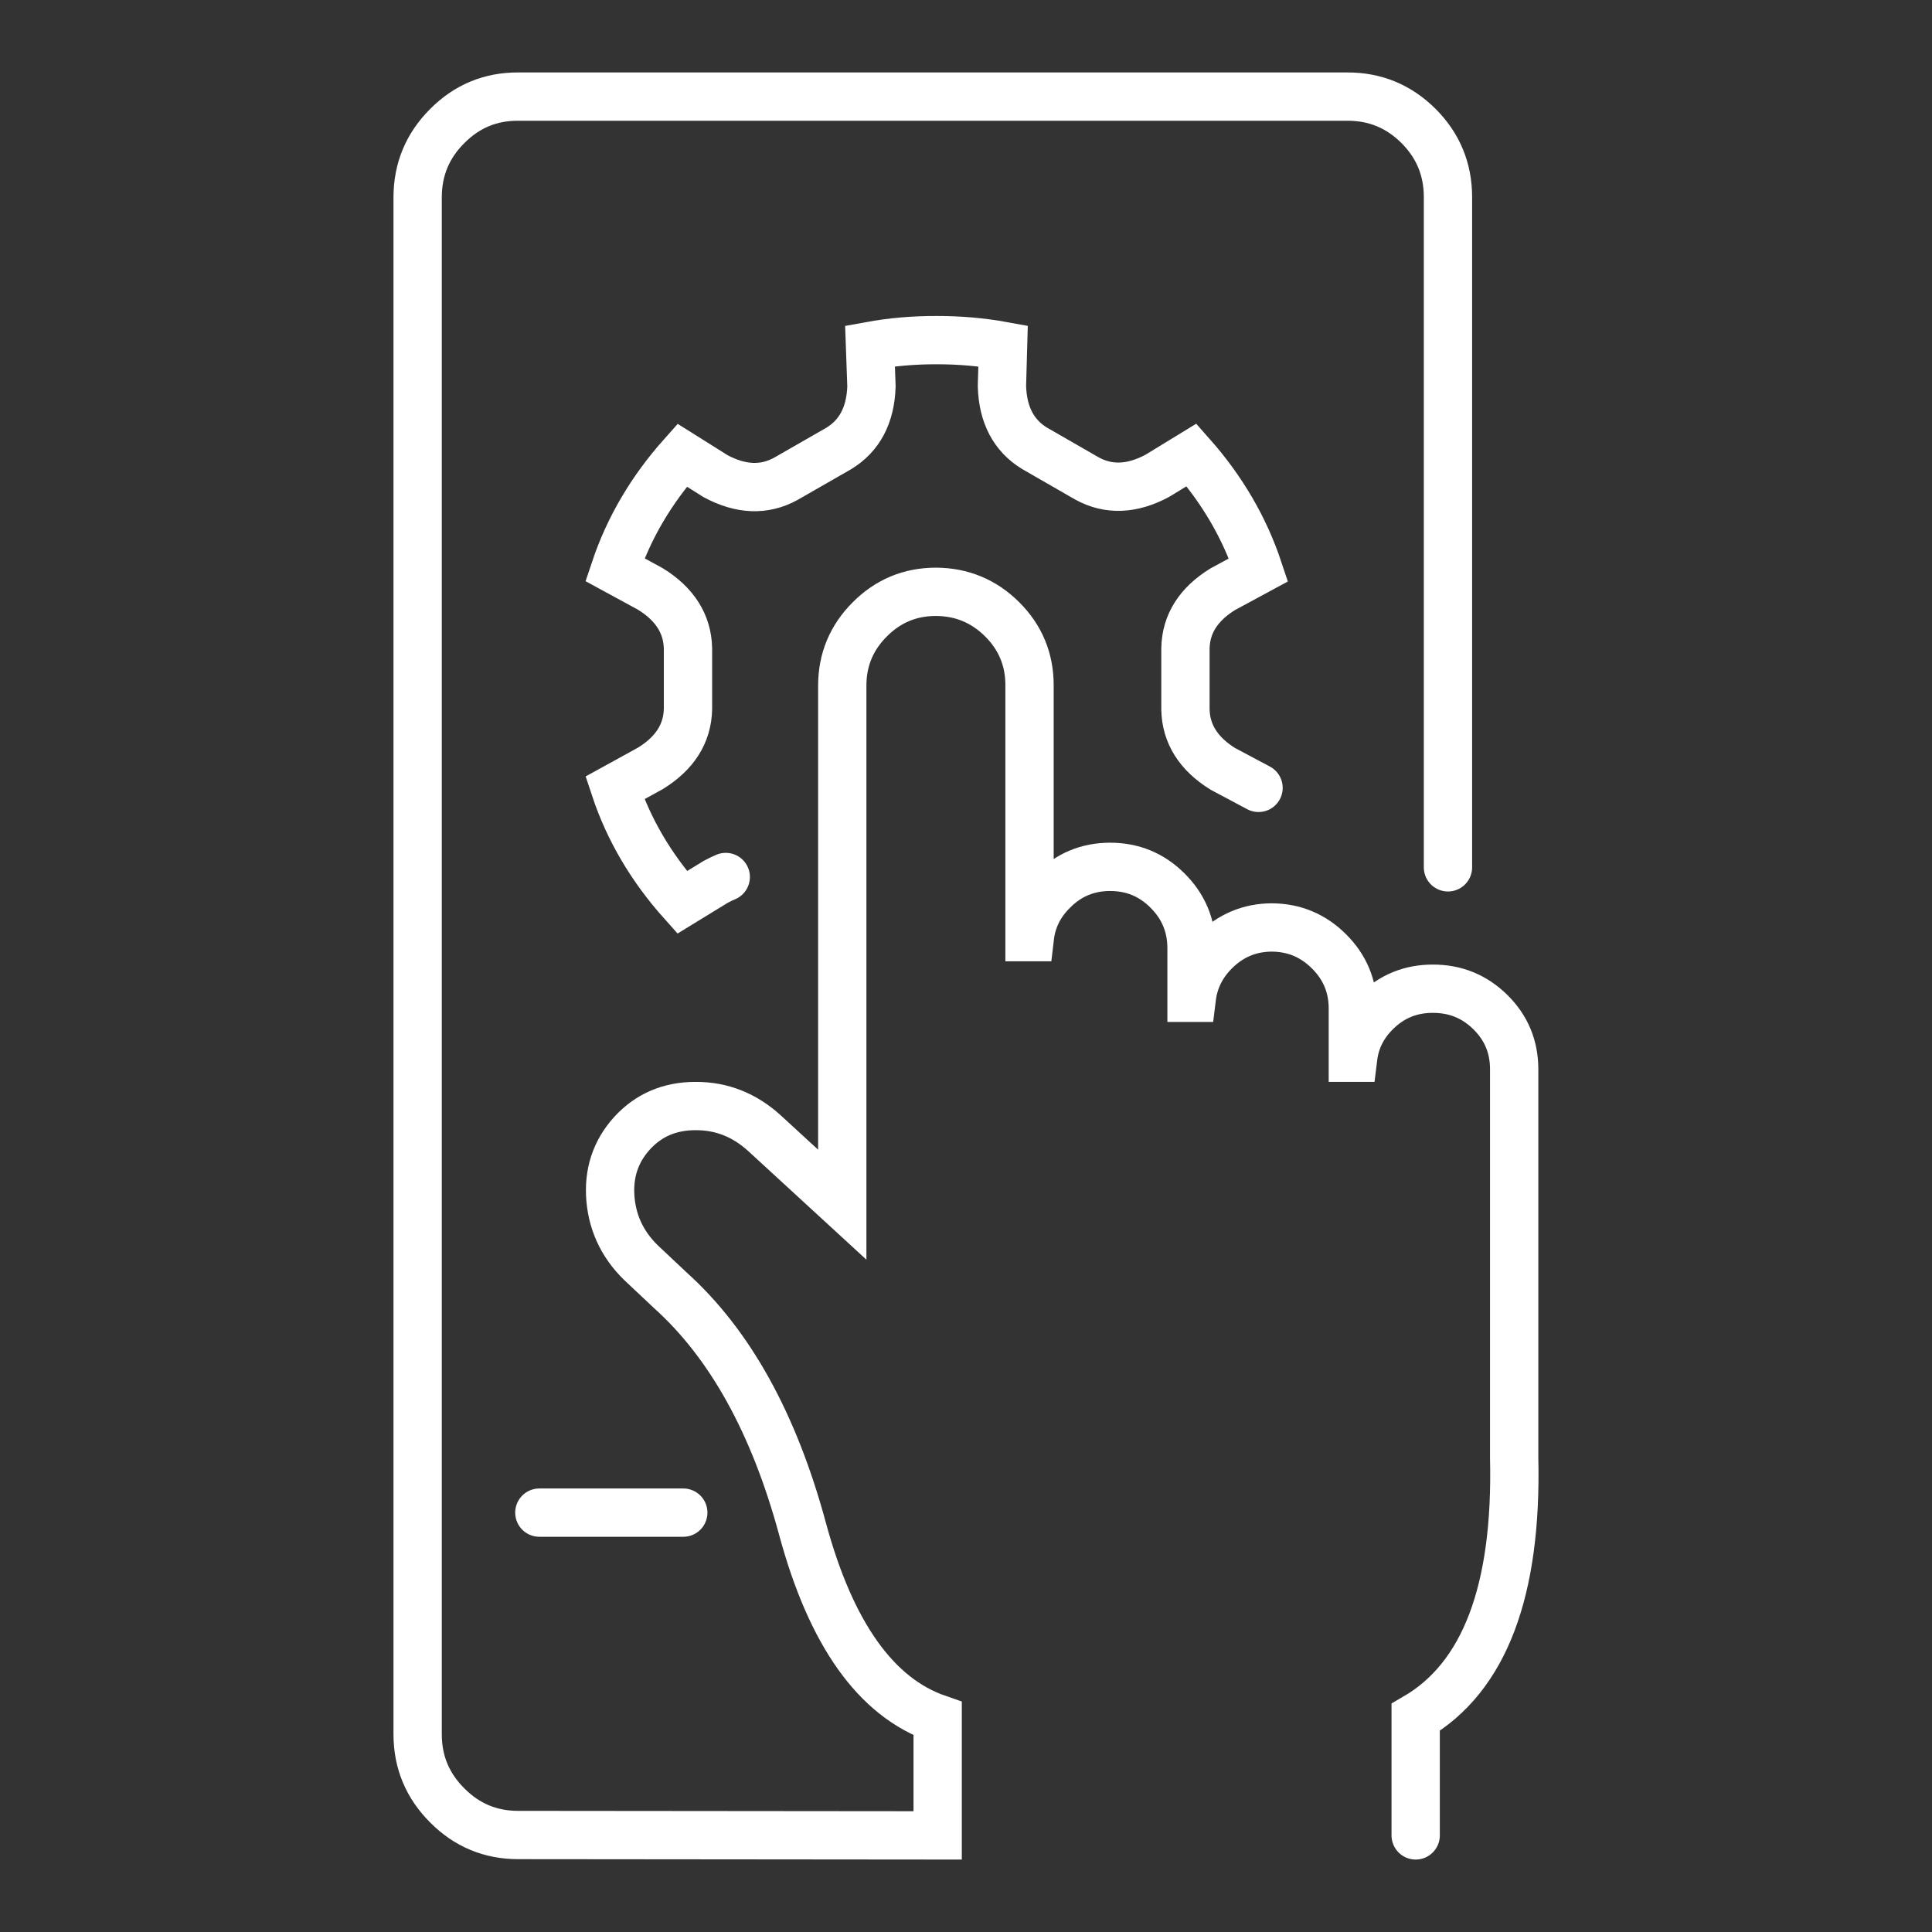
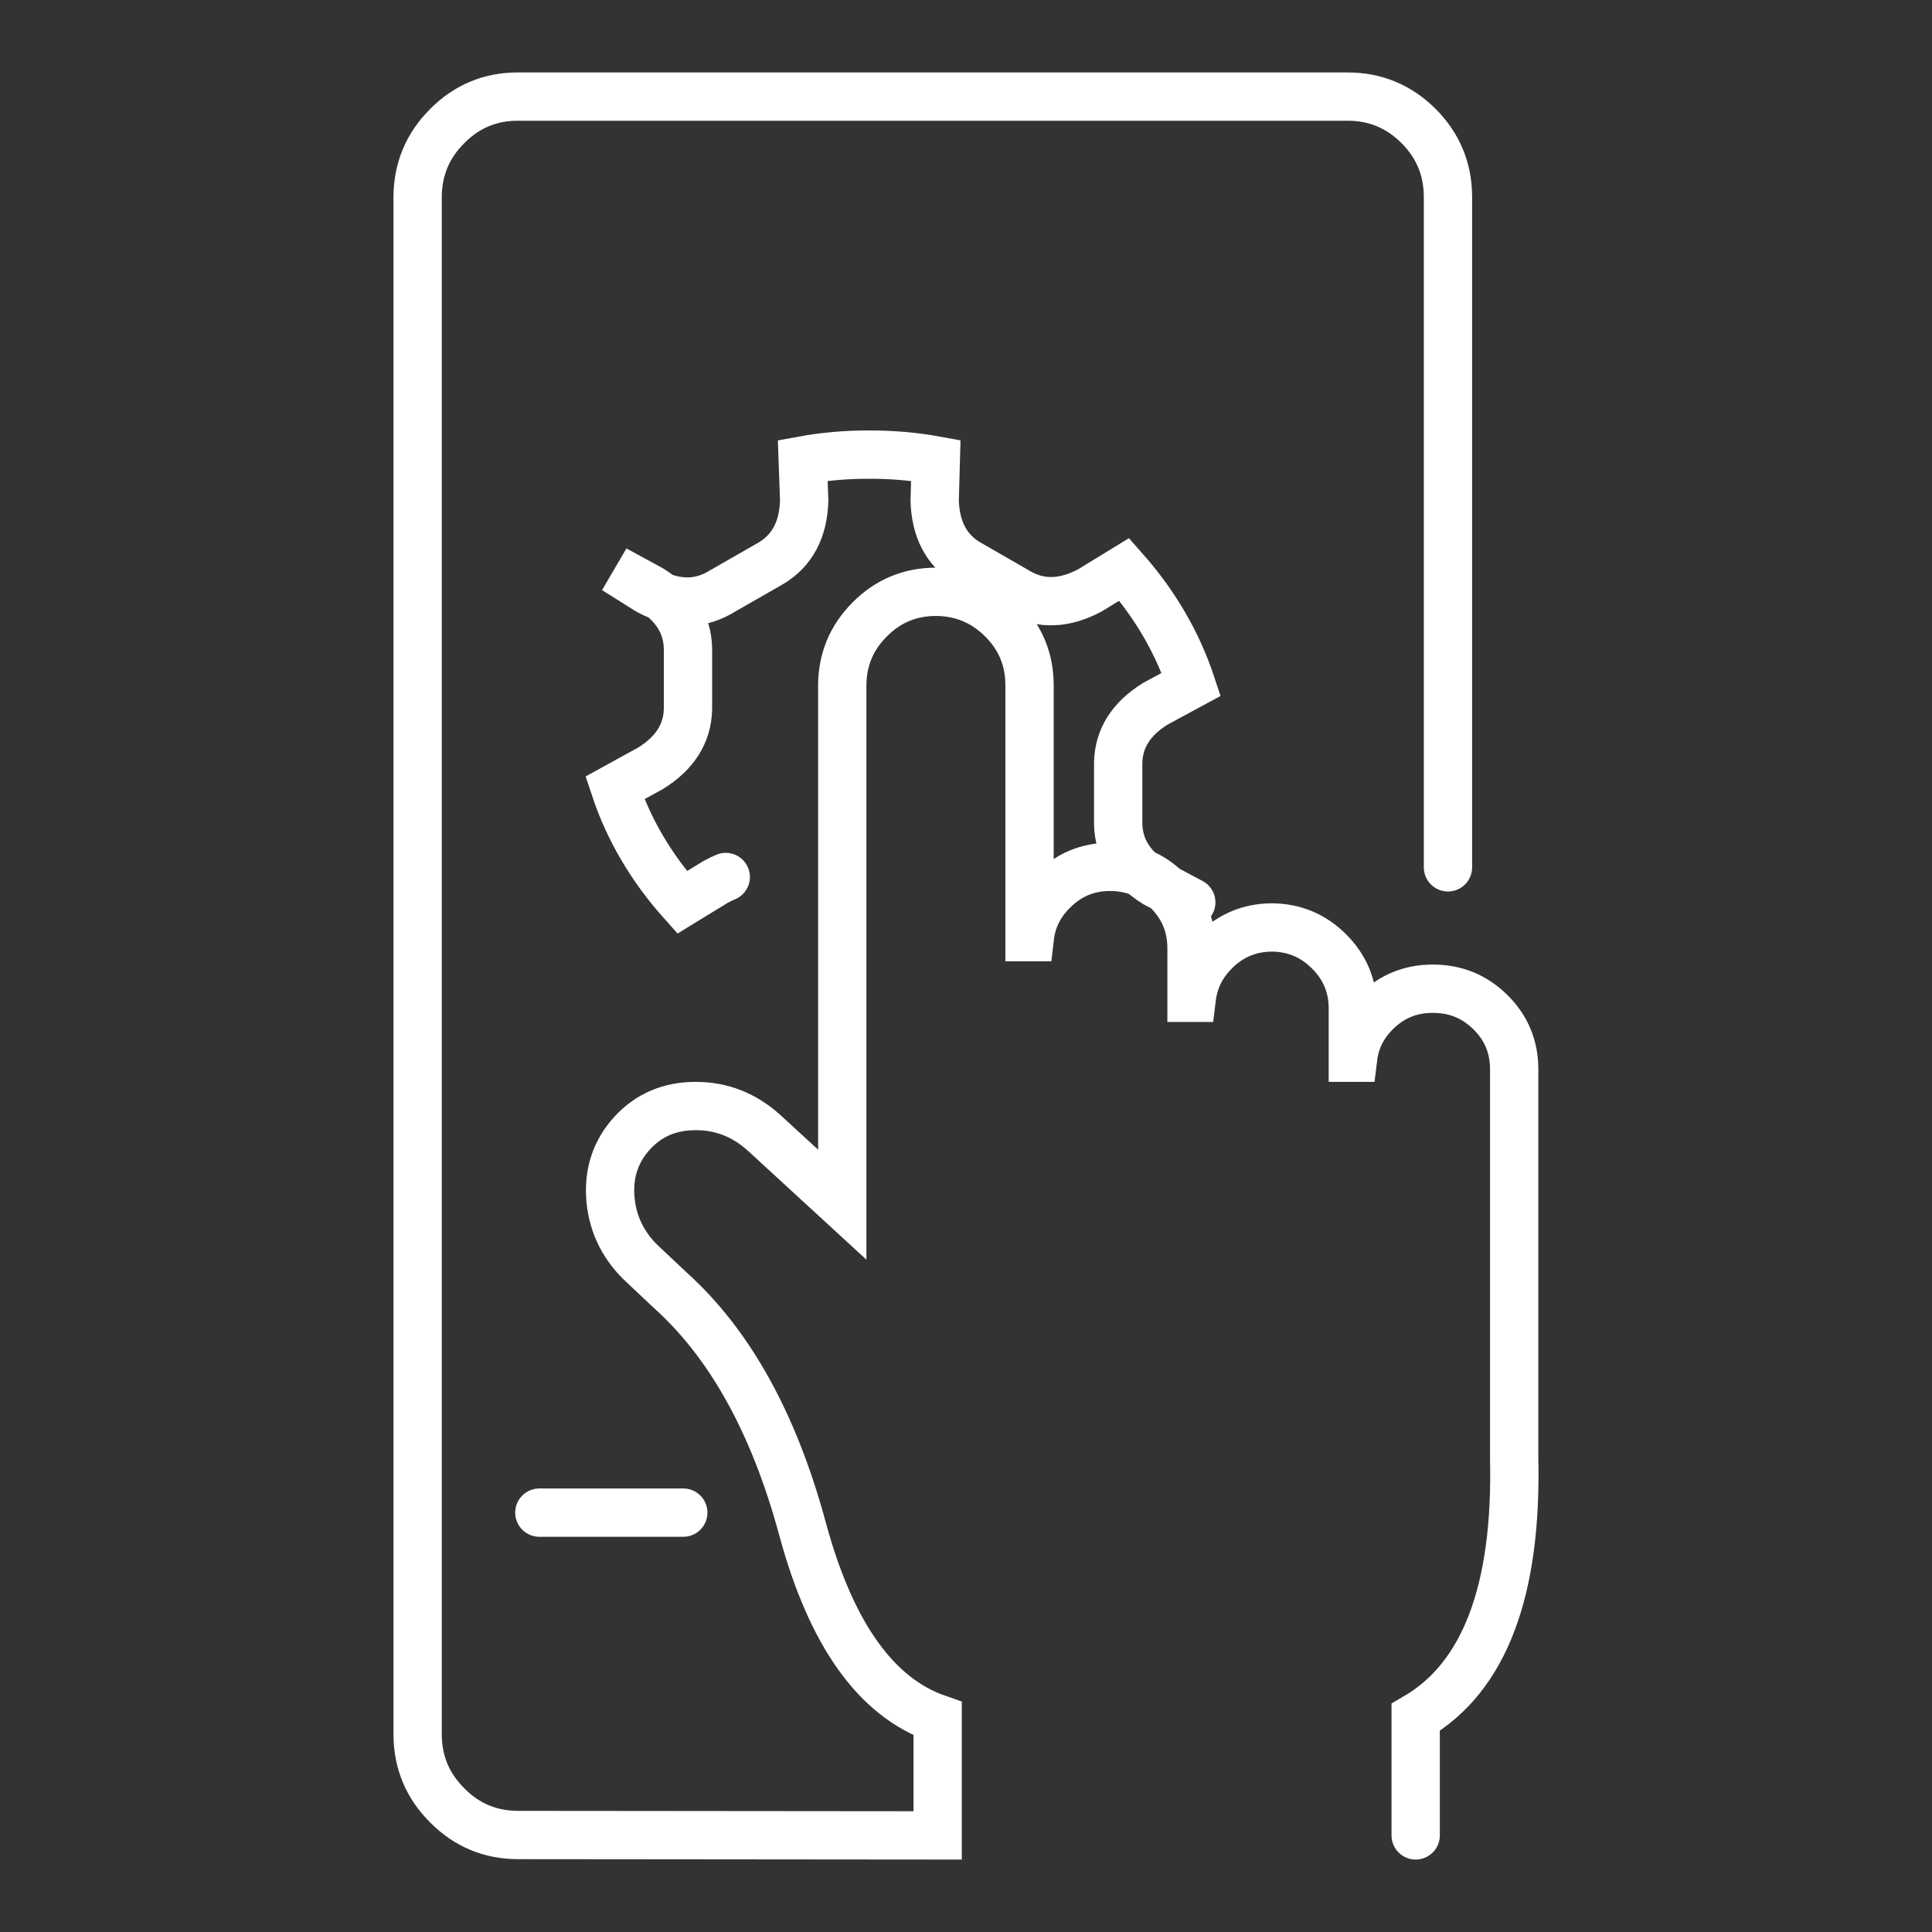
<svg xmlns="http://www.w3.org/2000/svg" version="1.1" id="Calque_1" x="0px" y="0px" width="60px" height="60px" viewBox="0 0 60 60" enable-background="new 0 0 60 60" xml:space="preserve">
  <rect x="0" y="0" width="60" height="60" fill="#333333" stroke="none" />
  <g>
    <g>
-       <path fill-rule="evenodd" clip-rule="evenodd" fill="none" stroke="#FFFFFF" stroke-width="1.5" stroke-linecap="round" stroke-miterlimit="10" d="    M44.968,26.936V6.119c-0.001-0.863-0.306-1.598-0.916-2.209C43.438,3.301,42.703,2.997,41.842,3H16.089    c-0.857-0.003-1.588,0.301-2.194,0.909c-0.615,0.611-0.921,1.346-0.925,2.209v47.752c0.003,0.86,0.31,1.593,0.925,2.204    c0.605,0.608,1.337,0.913,2.194,0.914L29.12,57v-3.624c-1.914-0.663-3.312-2.627-4.197-5.896    c-0.885-3.271-2.253-5.743-4.105-7.409l-0.813-0.765c-0.622-0.564-0.972-1.251-1.046-2.057c-0.07-0.8,0.152-1.485,0.67-2.056    c0.515-0.564,1.175-0.846,1.978-0.844c0.804-0.002,1.515,0.279,2.135,0.844l2.415,2.219V21.29    c0.002-0.801,0.286-1.487,0.855-2.055c0.565-0.569,1.249-0.854,2.05-0.856c0.803,0.003,1.493,0.288,2.063,0.856    c0.568,0.568,0.851,1.254,0.848,2.055v7.814h0.01c0.065-0.555,0.305-1.038,0.721-1.447c0.489-0.492,1.081-0.736,1.772-0.736    c0.696,0,1.29,0.244,1.782,0.736c0.492,0.489,0.742,1.081,0.746,1.774v1.557h0.008c0.067-0.548,0.303-1.029,0.711-1.439    c0.49-0.492,1.08-0.742,1.773-0.746c0.695,0.004,1.289,0.253,1.781,0.746c0.492,0.49,0.737,1.081,0.737,1.776v1.523h0.009    c0.066-0.542,0.301-1.013,0.703-1.413c0.49-0.489,1.082-0.732,1.773-0.729c0.698-0.002,1.294,0.24,1.789,0.729    c0.492,0.488,0.734,1.072,0.736,1.763v12.081c0.095,4.129-0.924,6.812-3.059,8.055V57 M22.539,27.236    c-0.104,0.044-0.209,0.095-0.316,0.153l-1.038,0.636c-0.961-1.075-1.66-2.26-2.089-3.556l1.105-0.608    c0.758-0.468,1.146-1.079,1.165-1.835v-1.893c-0.019-0.758-0.407-1.372-1.165-1.841l-1.105-0.601    c0.432-1.293,1.13-2.479,2.089-3.555l1.038,0.652c0.785,0.421,1.511,0.449,2.176,0.085l1.645-0.943    c0.65-0.394,0.99-1.036,1.02-1.927l-0.045-1.26c0.665-0.122,1.354-0.182,2.067-0.18c0.713-0.001,1.402,0.059,2.065,0.18    l-0.035,1.251c0.027,0.889,0.365,1.533,1.01,1.927l1.636,0.941c0.667,0.364,1.394,0.336,2.179-0.085l1.063-0.65    c0.956,1.081,1.65,2.272,2.081,3.571l-1.112,0.601c-0.756,0.467-1.143,1.079-1.158,1.833v1.902    c0.016,0.757,0.402,1.371,1.158,1.842l1.112,0.592 M21.22,46.976h-4.47" />
+       <path fill-rule="evenodd" clip-rule="evenodd" fill="none" stroke="#FFFFFF" stroke-width="1.5" stroke-linecap="round" stroke-miterlimit="10" d="    M44.968,26.936V6.119c-0.001-0.863-0.306-1.598-0.916-2.209C43.438,3.301,42.703,2.997,41.842,3H16.089    c-0.857-0.003-1.588,0.301-2.194,0.909c-0.615,0.611-0.921,1.346-0.925,2.209v47.752c0.003,0.86,0.31,1.593,0.925,2.204    c0.605,0.608,1.337,0.913,2.194,0.914L29.12,57v-3.624c-1.914-0.663-3.312-2.627-4.197-5.896    c-0.885-3.271-2.253-5.743-4.105-7.409l-0.813-0.765c-0.622-0.564-0.972-1.251-1.046-2.057c-0.07-0.8,0.152-1.485,0.67-2.056    c0.515-0.564,1.175-0.846,1.978-0.844c0.804-0.002,1.515,0.279,2.135,0.844l2.415,2.219V21.29    c0.002-0.801,0.286-1.487,0.855-2.055c0.565-0.569,1.249-0.854,2.05-0.856c0.803,0.003,1.493,0.288,2.063,0.856    c0.568,0.568,0.851,1.254,0.848,2.055v7.814h0.01c0.065-0.555,0.305-1.038,0.721-1.447c0.489-0.492,1.081-0.736,1.772-0.736    c0.696,0,1.29,0.244,1.782,0.736c0.492,0.489,0.742,1.081,0.746,1.774v1.557h0.008c0.067-0.548,0.303-1.029,0.711-1.439    c0.49-0.492,1.08-0.742,1.773-0.746c0.695,0.004,1.289,0.253,1.781,0.746c0.492,0.49,0.737,1.081,0.737,1.776v1.523h0.009    c0.066-0.542,0.301-1.013,0.703-1.413c0.49-0.489,1.082-0.732,1.773-0.729c0.698-0.002,1.294,0.24,1.789,0.729    c0.492,0.488,0.734,1.072,0.736,1.763v12.081c0.095,4.129-0.924,6.812-3.059,8.055V57 M22.539,27.236    c-0.104,0.044-0.209,0.095-0.316,0.153l-1.038,0.636c-0.961-1.075-1.66-2.26-2.089-3.556l1.105-0.608    c0.758-0.468,1.146-1.079,1.165-1.835v-1.893c-0.019-0.758-0.407-1.372-1.165-1.841l-1.105-0.601    l1.038,0.652c0.785,0.421,1.511,0.449,2.176,0.085l1.645-0.943    c0.65-0.394,0.99-1.036,1.02-1.927l-0.045-1.26c0.665-0.122,1.354-0.182,2.067-0.18c0.713-0.001,1.402,0.059,2.065,0.18    l-0.035,1.251c0.027,0.889,0.365,1.533,1.01,1.927l1.636,0.941c0.667,0.364,1.394,0.336,2.179-0.085l1.063-0.65    c0.956,1.081,1.65,2.272,2.081,3.571l-1.112,0.601c-0.756,0.467-1.143,1.079-1.158,1.833v1.902    c0.016,0.757,0.402,1.371,1.158,1.842l1.112,0.592 M21.22,46.976h-4.47" />
    </g>
  </g>
</svg>